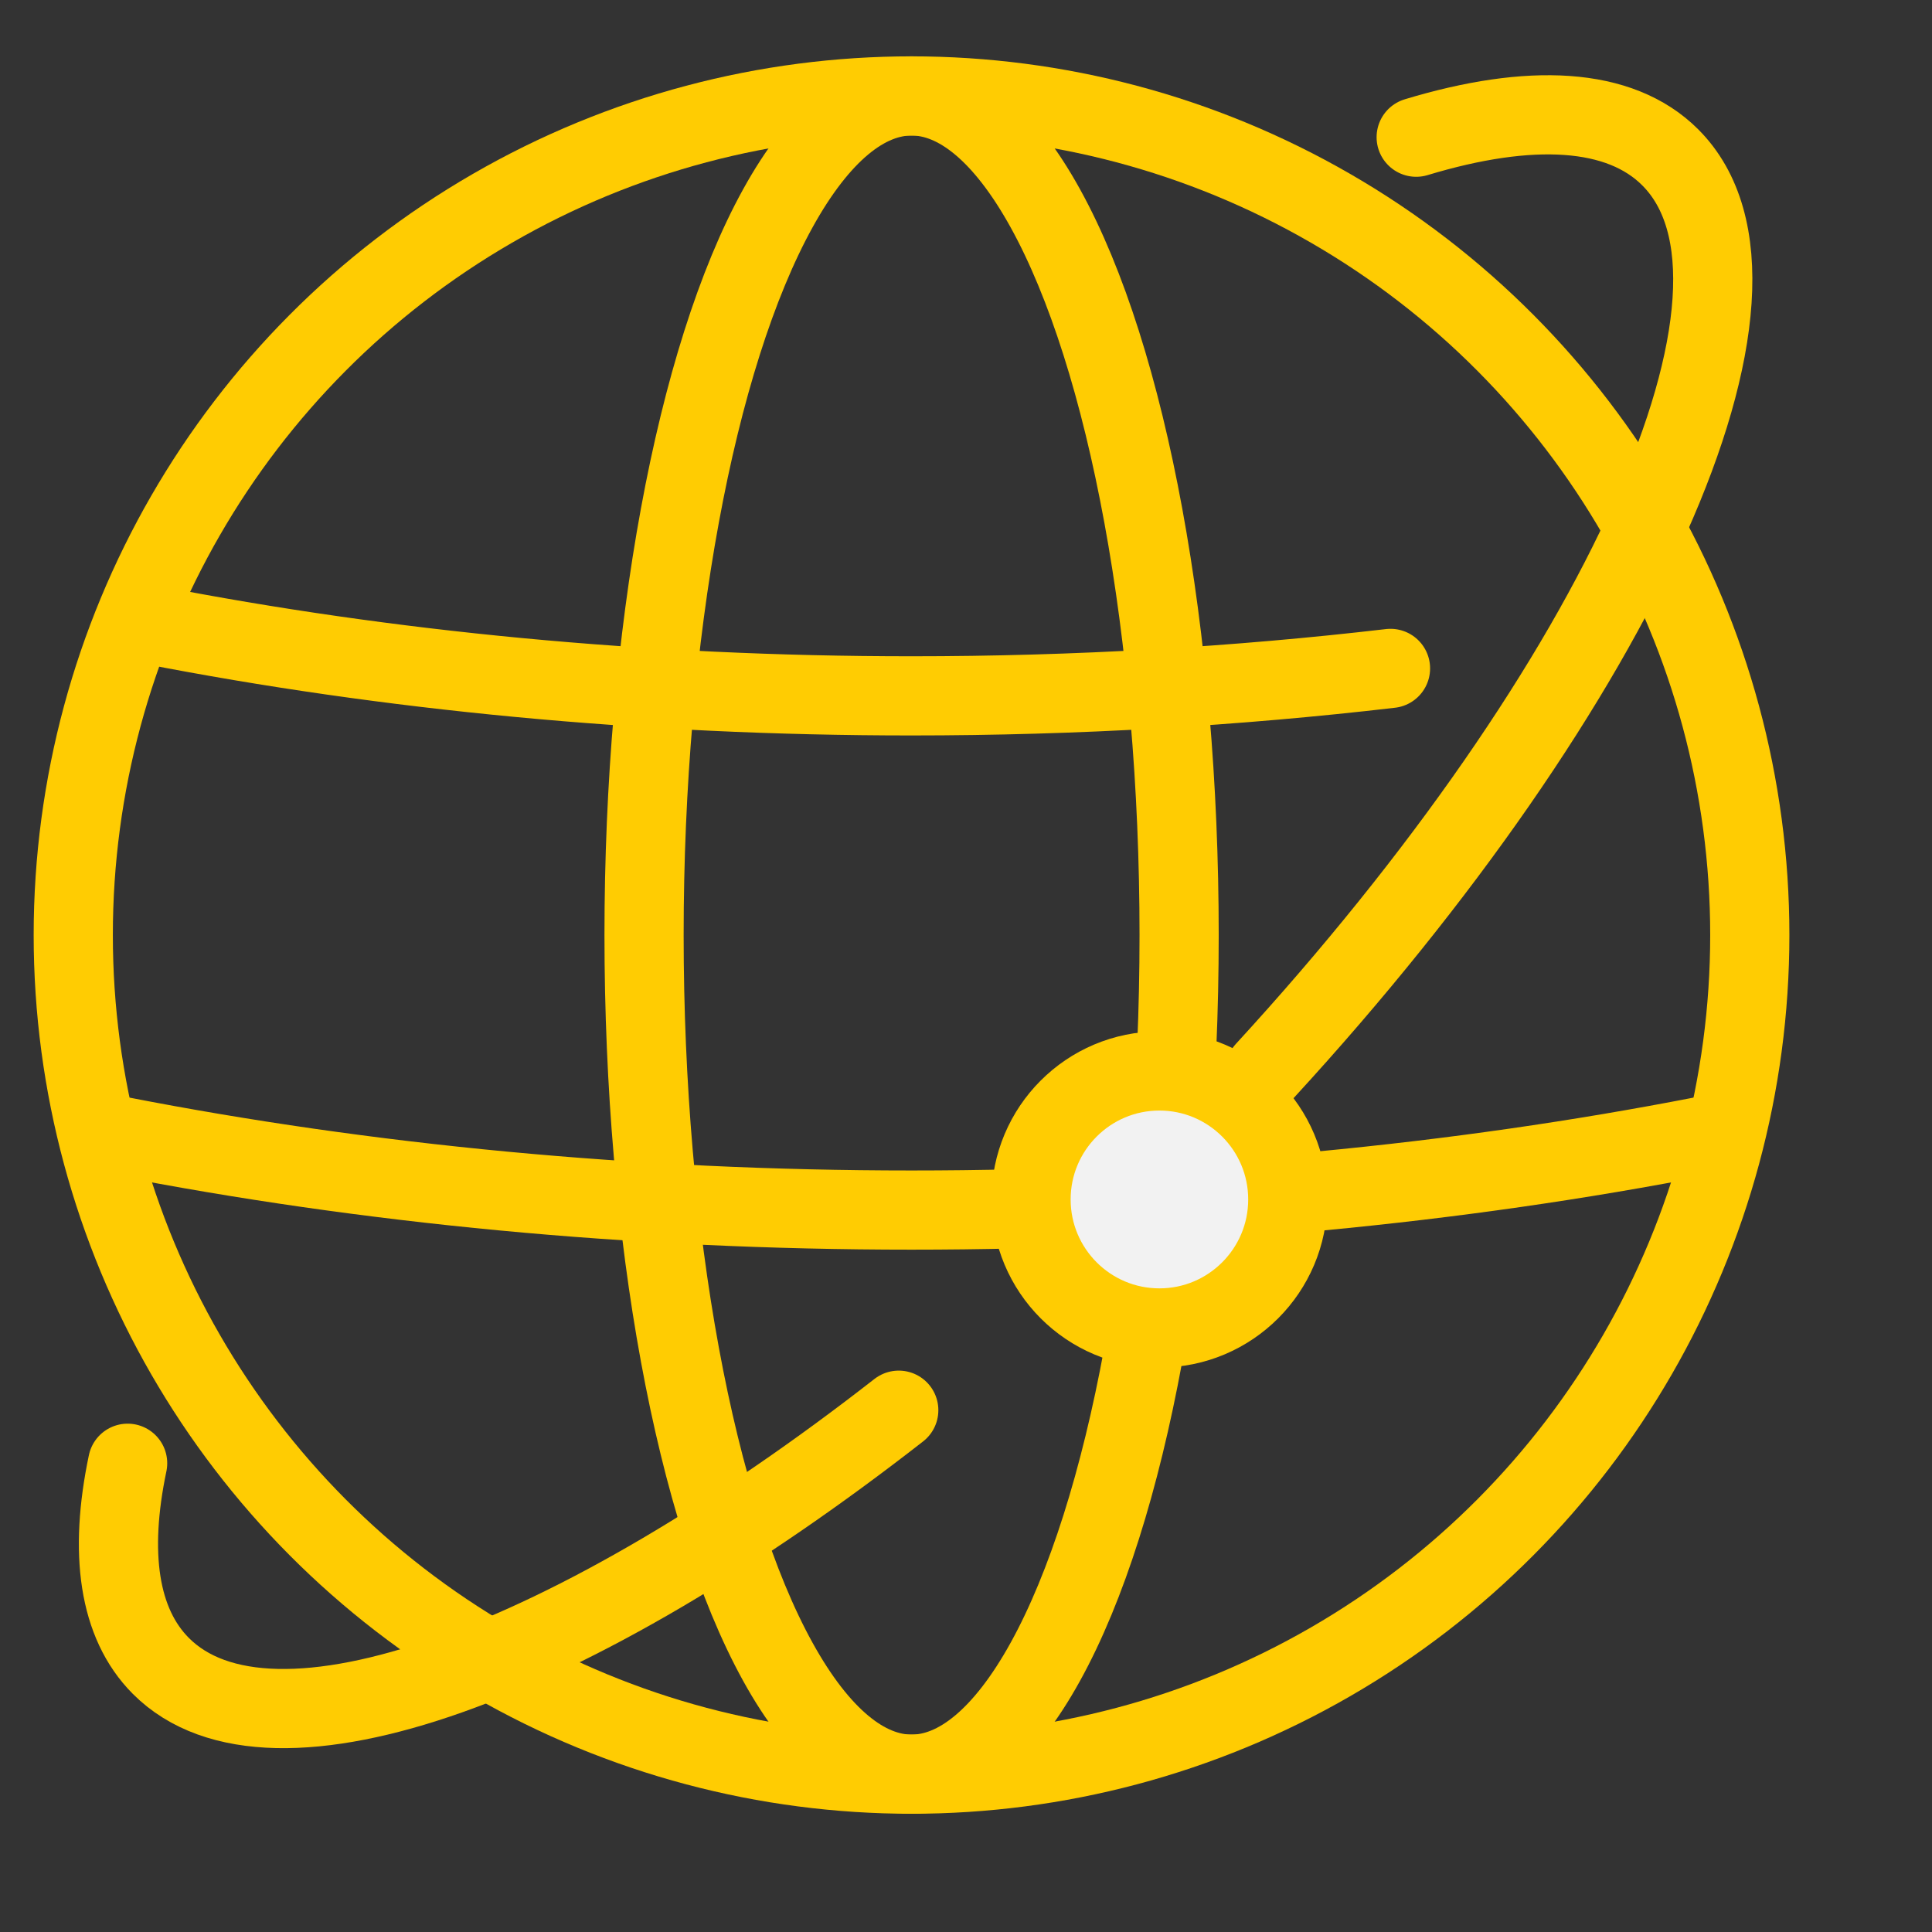
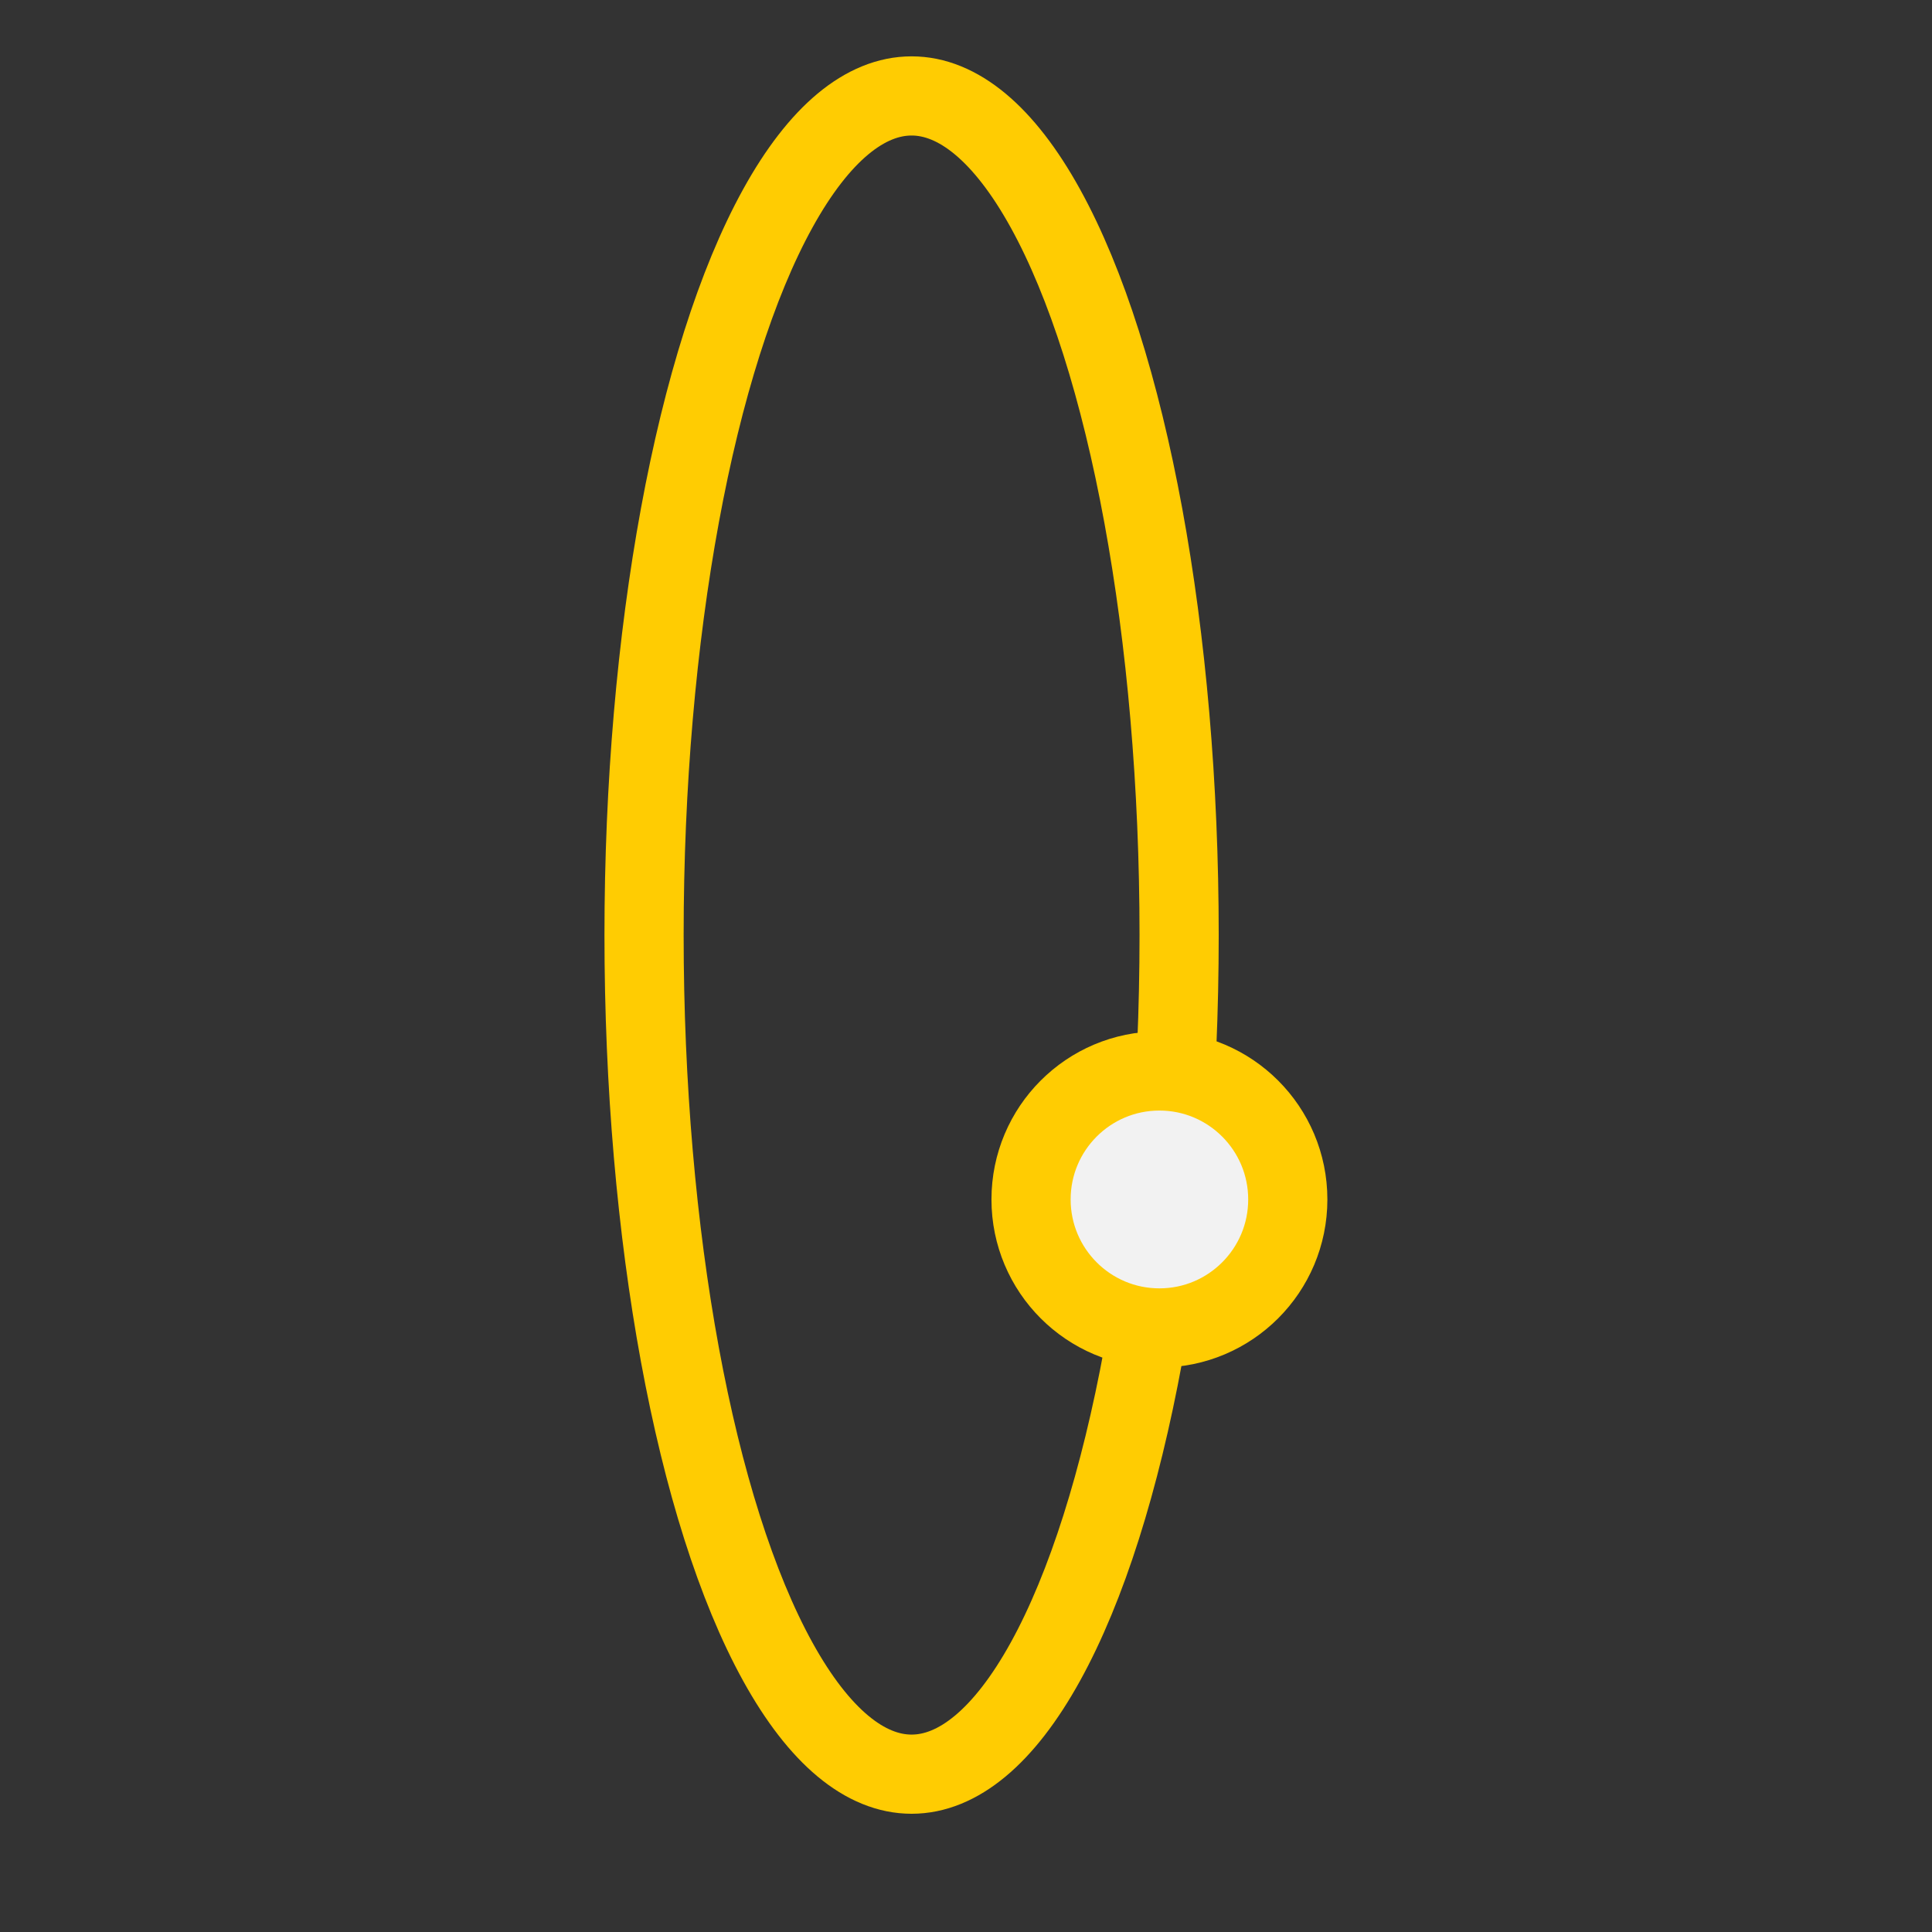
<svg xmlns="http://www.w3.org/2000/svg" width="61" height="61" viewBox="0 0 61 61" fill="none">
  <rect x="0" y="0" width="61" height="61" fill="#333333" stroke="none" />
-   <ellipse cx="28.78" cy="29.523" rx="26.467" ry="26.494" stroke="#FFCC02" stroke-width="2.5" stroke-linecap="round" stroke-linejoin="round" />
  <ellipse cx="28.782" cy="29.523" rx="8.447" ry="26.494" stroke="#FFCC02" stroke-width="2.5" stroke-linecap="round" stroke-linejoin="round" />
-   <path d="M53.752 35.874C46.016 37.38 37.592 38.206 28.778 38.206C19.965 38.206 11.54 37.38 3.805 35.874" stroke="#FFCC02" stroke-width="2.5" stroke-linecap="round" stroke-linejoin="round" />
-   <path d="M4.773 19.729C12.209 21.176 20.306 21.971 28.778 21.971C33.984 21.971 39.047 21.671 43.903 21.104" stroke="#FFCC02" stroke-width="2.5" stroke-linecap="round" stroke-linejoin="round" />
  <ellipse cx="36.607" cy="37.871" rx="4.053" ry="4.057" fill="#F2F2F2" stroke="#FFCC02" stroke-width="2.5" stroke-linecap="round" stroke-linejoin="round" />
-   <path d="M44.714 4.332C48.308 3.245 51.148 3.376 52.739 4.972C56.855 9.098 51.175 21.574 39.941 33.806M4.03 46.2C3.437 49.022 3.738 51.254 5.079 52.599C8.573 56.102 18.092 52.548 28.377 44.525" stroke="#FFCC02" stroke-width="2.5" stroke-linecap="round" stroke-linejoin="round" />
</svg>